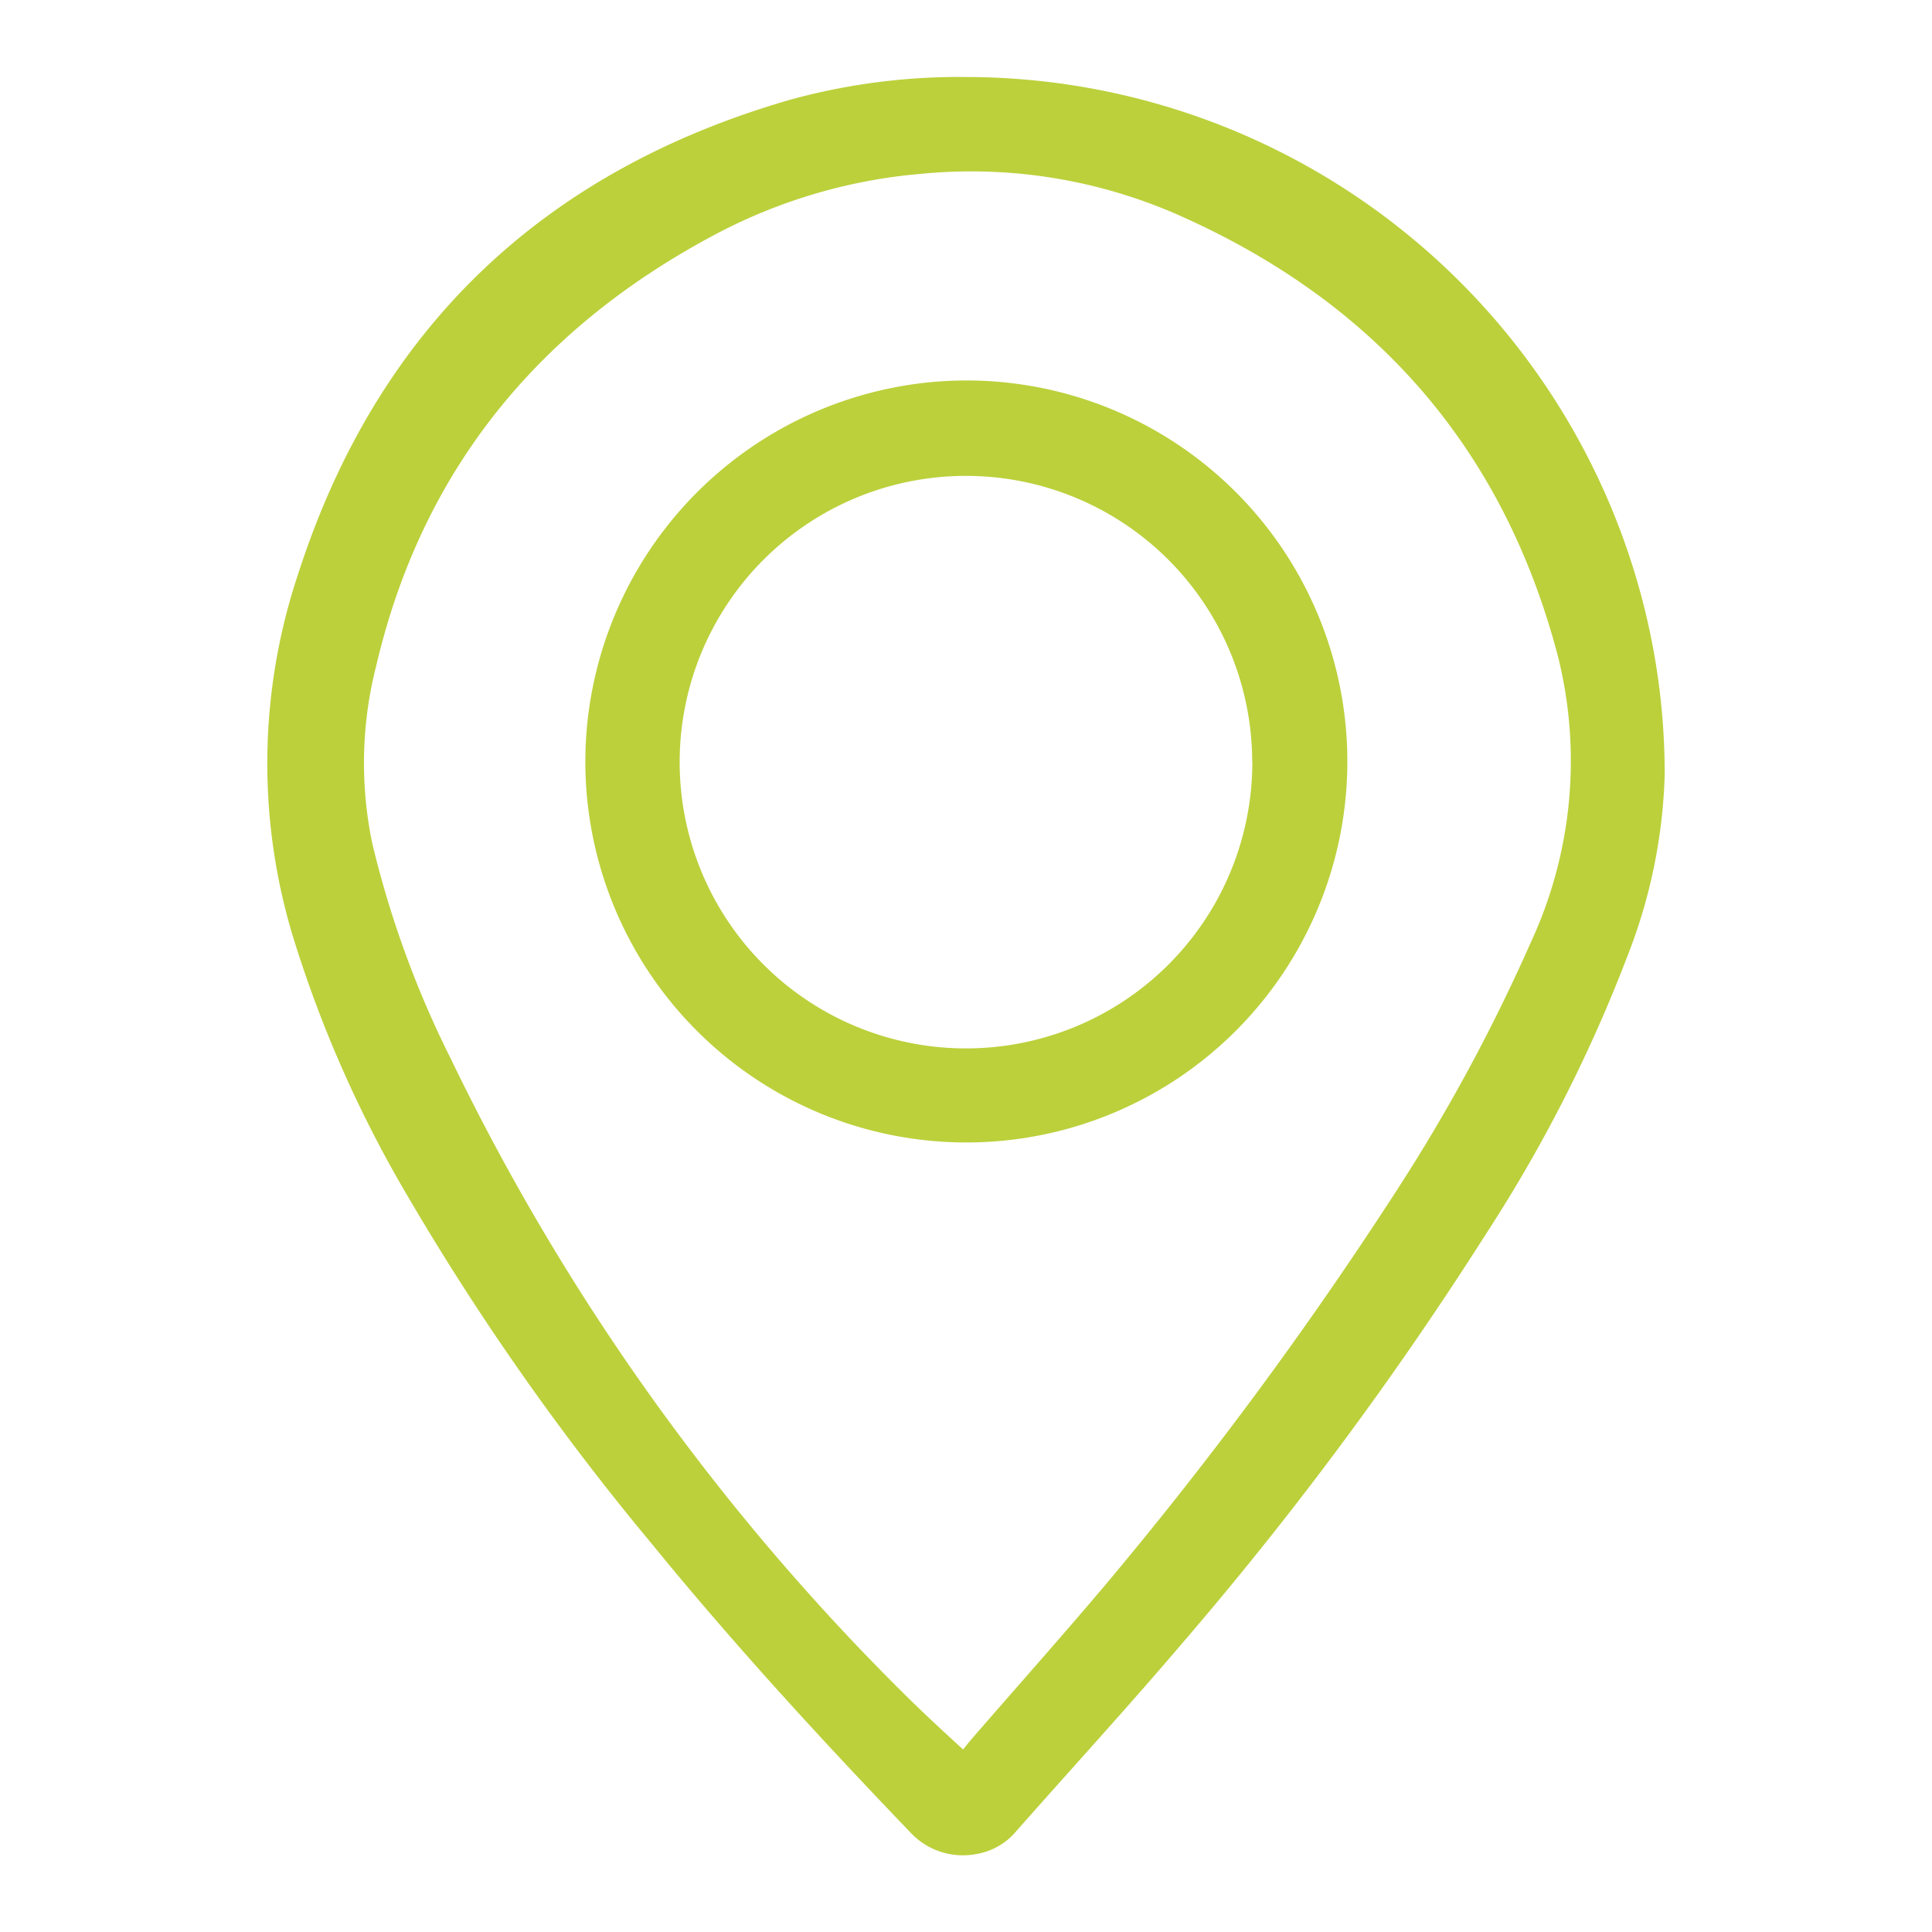
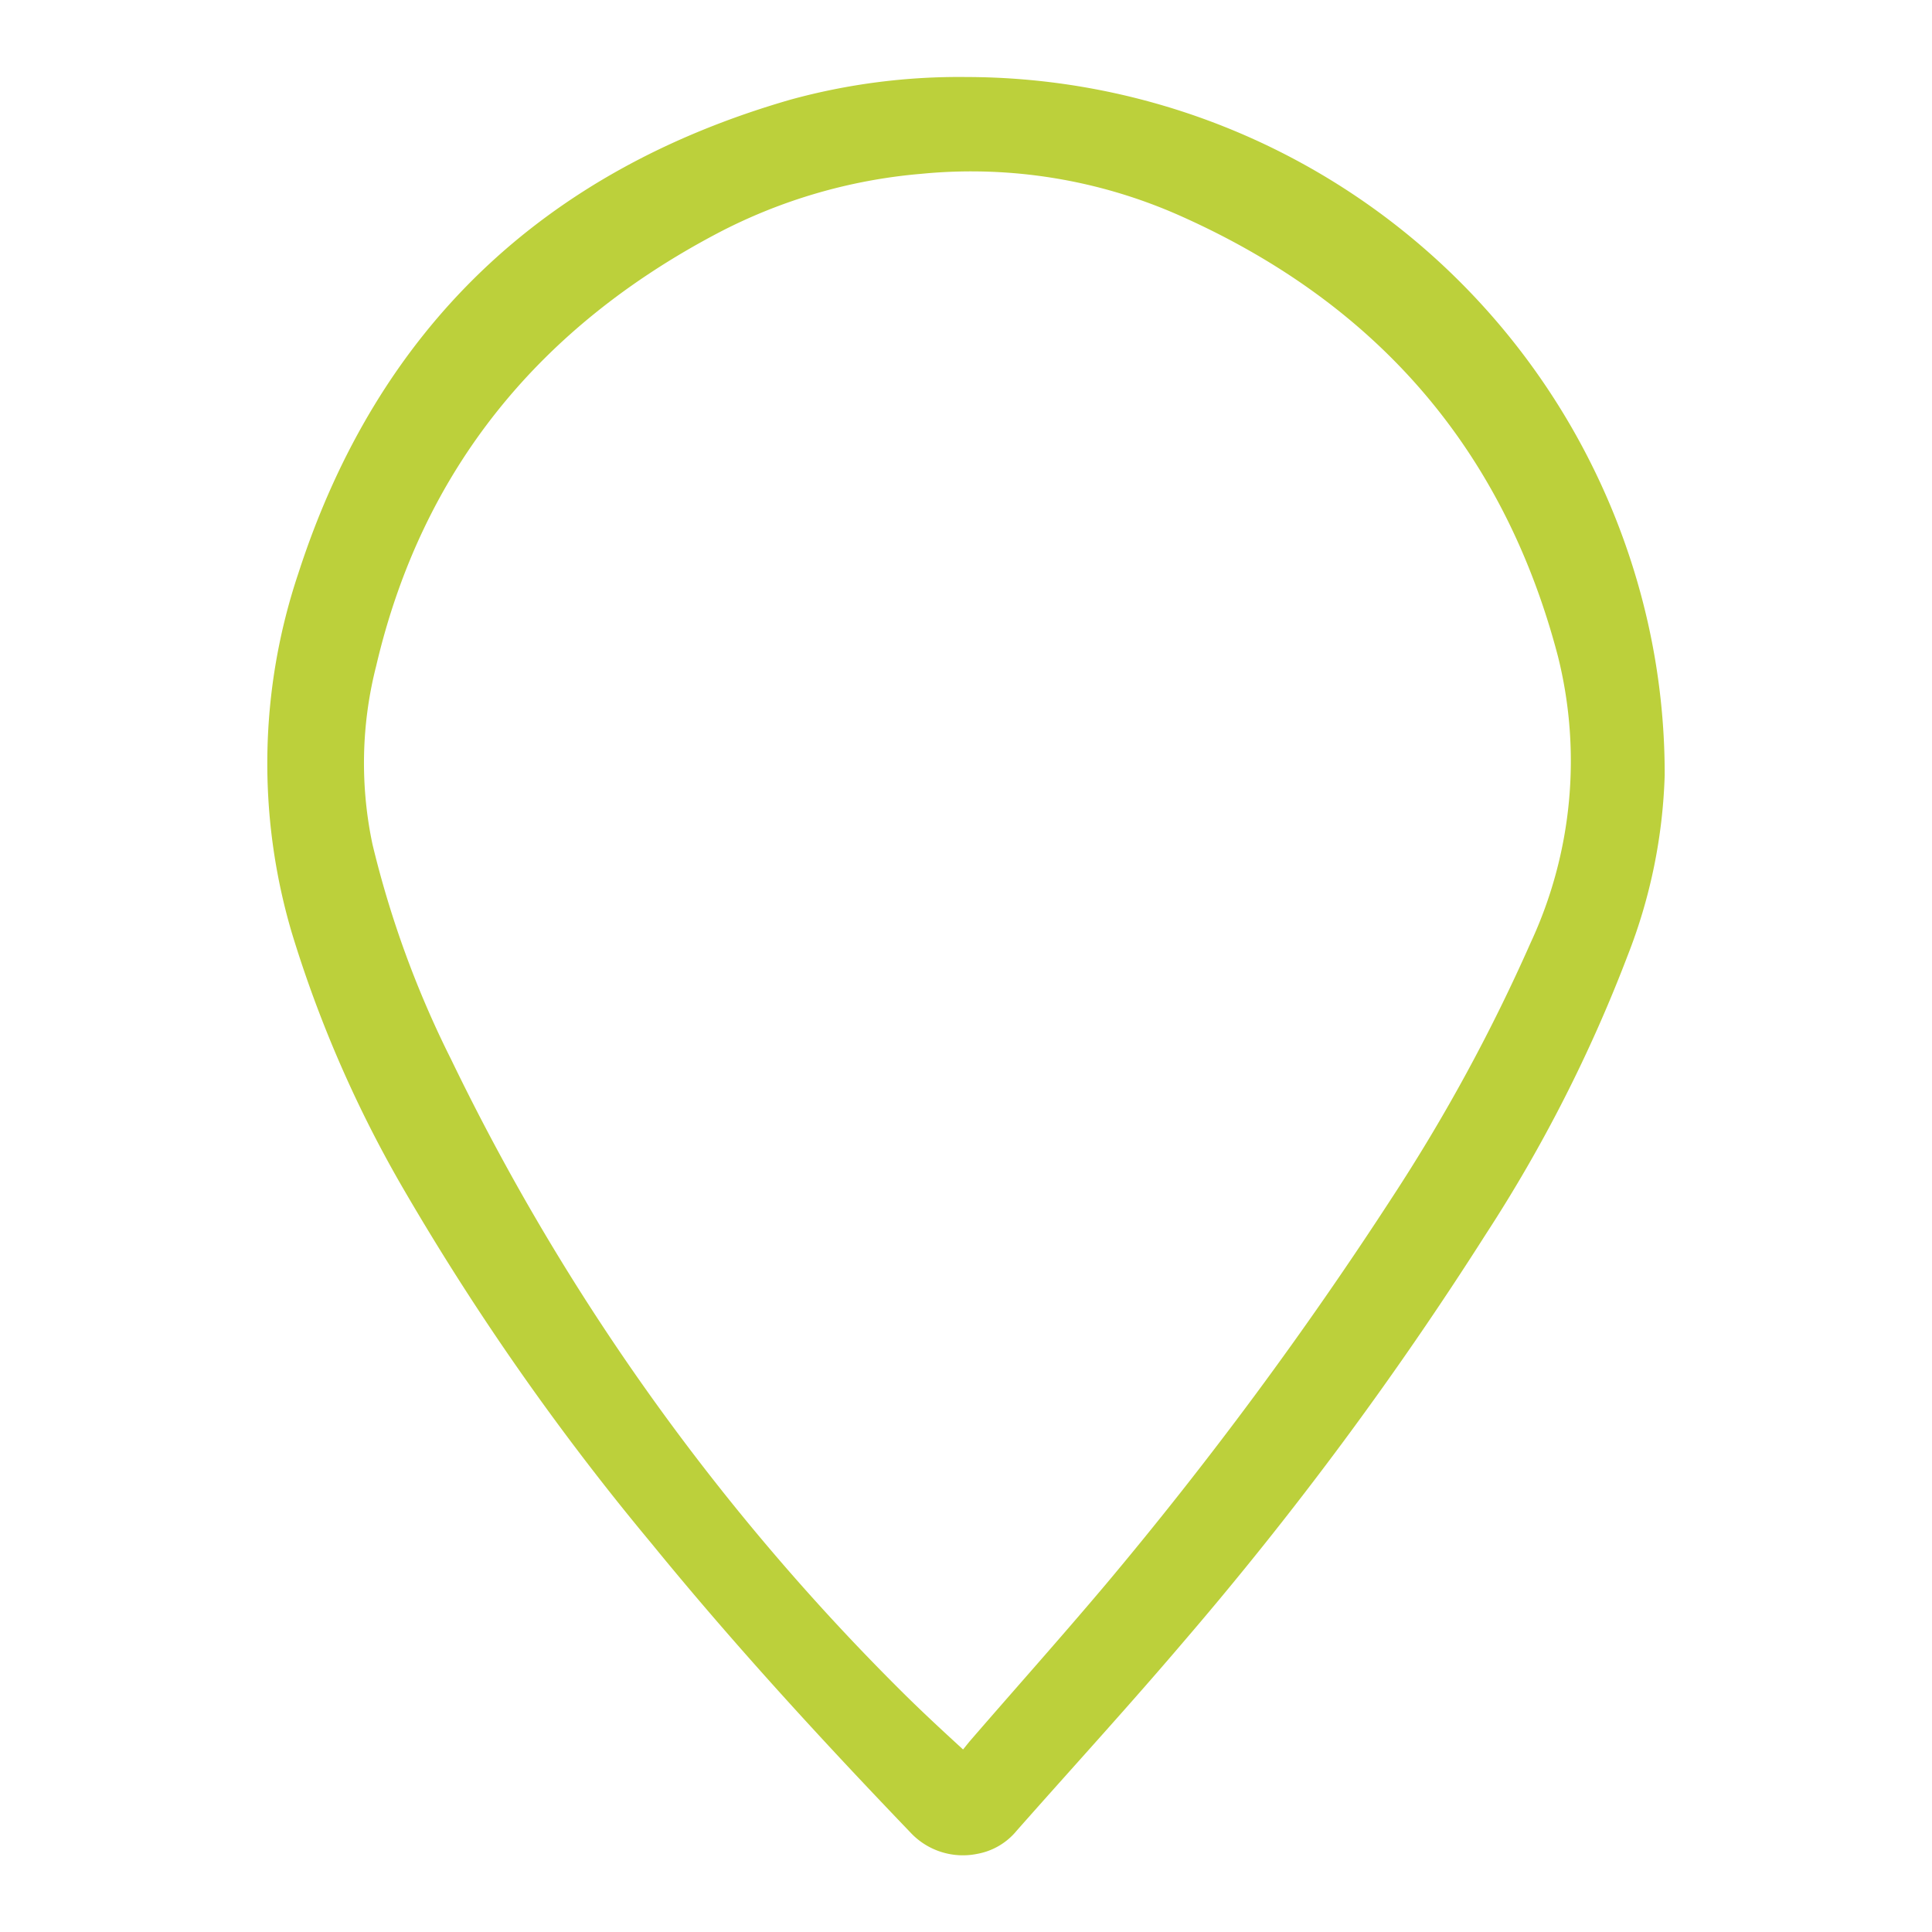
<svg xmlns="http://www.w3.org/2000/svg" id="Vrstva_1" data-name="Vrstva 1" viewBox="0 0 141.73 141.73">
  <defs>
    <style>.cls-1{fill:#bcd03b;}</style>
  </defs>
  <path class="cls-1" d="M70.88,5.65a51.33,51.33,0,0,1,50,40,50.37,50.37,0,0,1,1.24,11.22,39.37,39.37,0,0,1-2.71,13.21A108,108,0,0,1,109,90.54a259.68,259.68,0,0,1-22.17,29.89c-4,4.7-8.16,9.24-12.24,13.86A4.86,4.86,0,0,1,71.68,136a5.26,5.26,0,0,1-4.9-1.58c-6.57-6.85-13-13.85-19-21.21A188.93,188.93,0,0,1,29.69,87.38a88.92,88.92,0,0,1-8.28-18.94,43.84,43.84,0,0,1,.48-26.39c5.82-18,18-29.52,36.1-34.74A46.69,46.69,0,0,1,70.88,5.65Zm-.23,122.69.46-.57c3.32-3.84,6.71-7.63,10-11.53a288.38,288.38,0,0,0,21.07-28.48,130.14,130.14,0,0,0,10.11-18.61,31.62,31.62,0,0,0,2-21c-4-15.27-13.38-25.93-27.69-32.31a37.7,37.7,0,0,0-19-3.09,39.29,39.29,0,0,0-15,4.38c-13,6.86-21.62,17.27-25,31.71a28.78,28.78,0,0,0-.27,13.12,73.39,73.39,0,0,0,5.76,15.75A168.88,168.88,0,0,0,66,123.94C67.48,125.42,69,126.83,70.65,128.34Z" />
-   <path class="cls-1" d="M70.86,27.91a27.95,27.95,0,1,1-27.92,28A28,28,0,0,1,70.86,27.91Zm21,28a21,21,0,1,0-21,21A21,21,0,0,0,91.87,55.88Z" />
</svg>